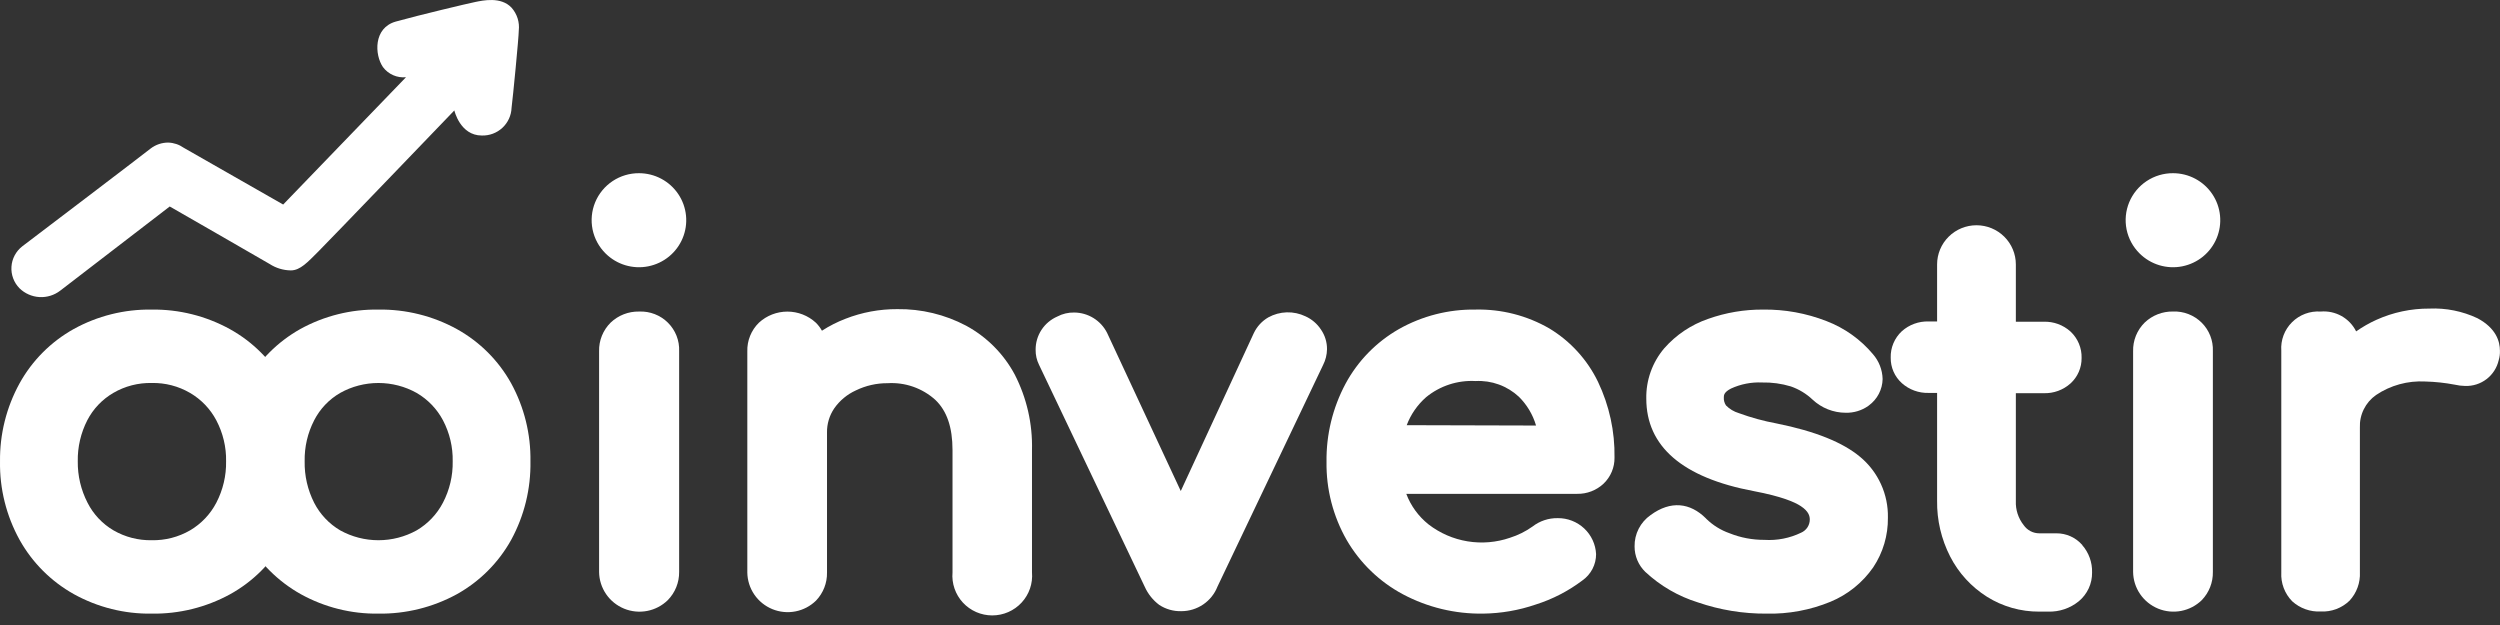
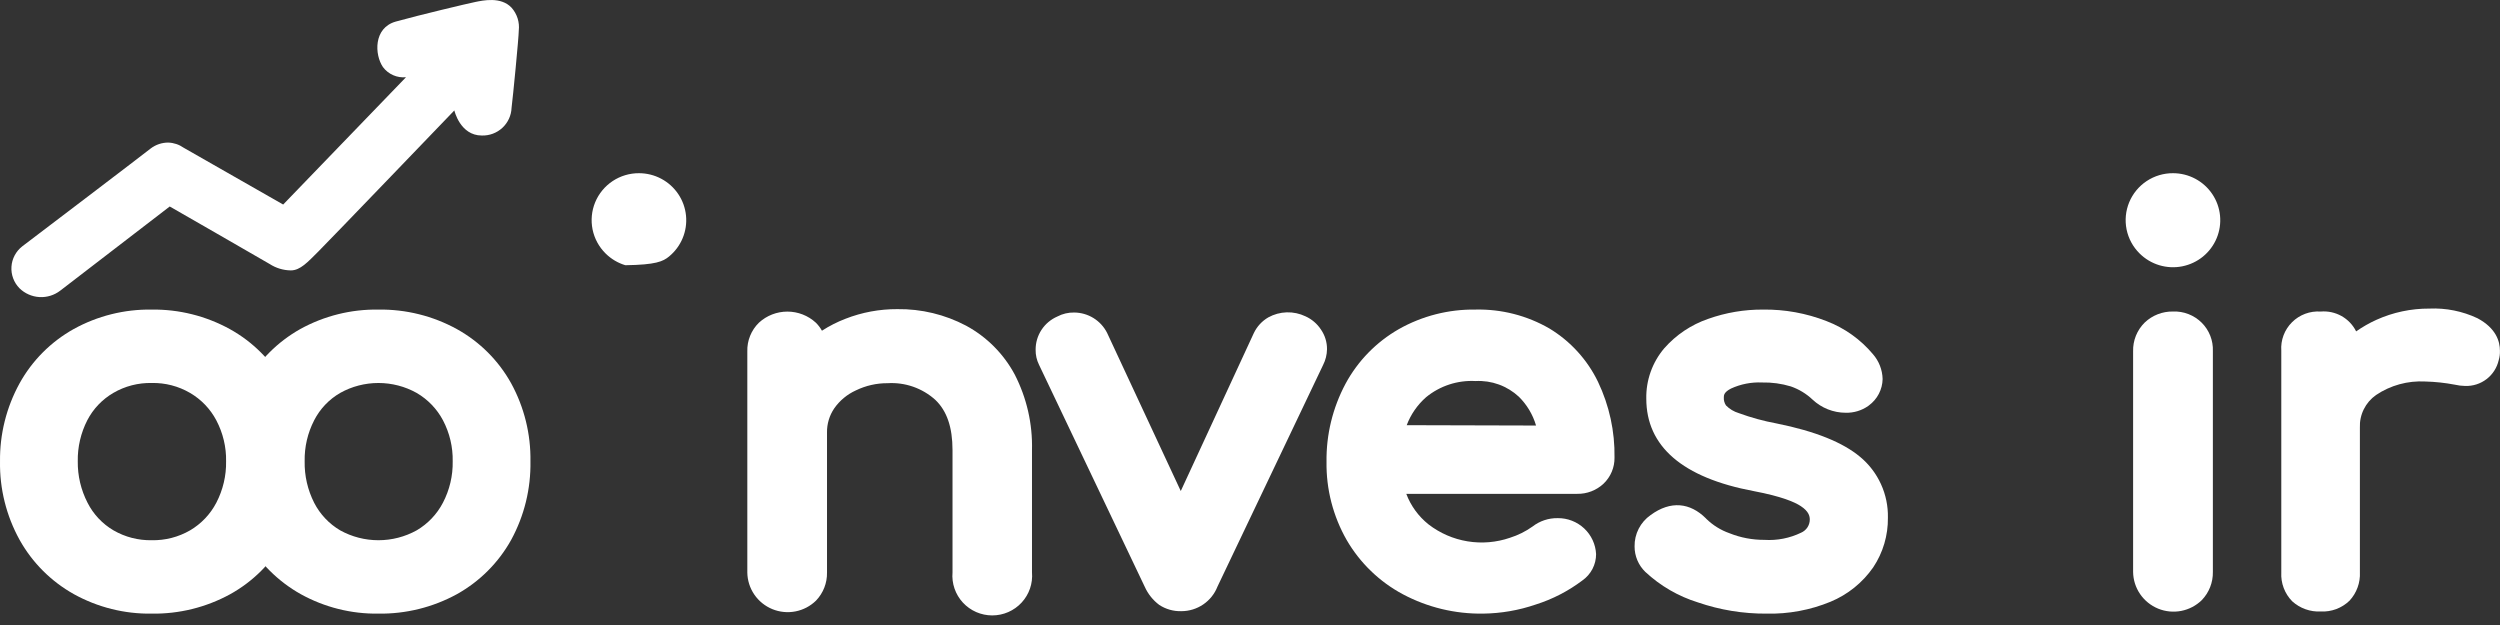
<svg xmlns="http://www.w3.org/2000/svg" width="168" height="42" viewBox="0 0 168 42" fill="none">
  <rect x="0" y="0" width="168" height="42" fill="#333333" stroke="none" />
-   <path d="M42.941 11.639C42.311 11.636 41.695 11.82 41.171 12.167C40.647 12.514 40.239 13.009 39.998 13.588C39.758 14.166 39.696 14.803 39.82 15.418C39.945 16.031 40.25 16.595 40.697 17.035C41.067 17.402 41.522 17.673 42.022 17.823C42.521 17.973 43.05 17.999 43.562 17.897C44.074 17.795 44.553 17.569 44.956 17.24C45.359 16.91 45.675 16.486 45.874 16.006C46.074 15.526 46.151 15.005 46.1 14.488C46.049 13.971 45.87 13.474 45.58 13.043C45.29 12.611 44.897 12.257 44.437 12.012C43.977 11.767 43.463 11.639 42.941 11.639V11.639Z" fill="white" />
-   <path d="M42.939 20.936C42.233 20.924 41.551 21.189 41.04 21.675C40.784 21.927 40.583 22.228 40.448 22.561C40.314 22.893 40.249 23.249 40.259 23.607V38.44C40.266 38.969 40.429 39.484 40.728 39.922C41.027 40.36 41.449 40.7 41.941 40.902C42.432 41.103 42.973 41.156 43.495 41.054C44.017 40.952 44.497 40.7 44.876 40.329C45.371 39.824 45.645 39.145 45.638 38.44V23.603C45.653 23.249 45.593 22.895 45.464 22.565C45.334 22.235 45.137 21.936 44.885 21.685C44.634 21.434 44.332 21.238 44.001 21.11C43.669 20.981 43.314 20.921 42.958 20.936H42.939Z" fill="white" />
+   <path d="M42.941 11.639C42.311 11.636 41.695 11.82 41.171 12.167C40.647 12.514 40.239 13.009 39.998 13.588C39.758 14.166 39.696 14.803 39.82 15.418C39.945 16.031 40.25 16.595 40.697 17.035C41.067 17.402 41.522 17.673 42.022 17.823C44.074 17.795 44.553 17.569 44.956 17.24C45.359 16.91 45.675 16.486 45.874 16.006C46.074 15.526 46.151 15.005 46.1 14.488C46.049 13.971 45.87 13.474 45.58 13.043C45.29 12.611 44.897 12.257 44.437 12.012C43.977 11.767 43.463 11.639 42.941 11.639V11.639Z" fill="white" />
  <path d="M64.922 21.886C63.499 21.134 61.91 20.752 60.3 20.774C59.107 20.768 57.924 20.988 56.813 21.422C56.261 21.634 55.732 21.903 55.235 22.224C55.124 22.025 54.985 21.843 54.823 21.683C54.303 21.205 53.62 20.939 52.912 20.939C52.204 20.939 51.522 21.205 51.002 21.683C50.744 21.934 50.542 22.235 50.408 22.568C50.273 22.9 50.209 23.257 50.22 23.615V38.472C50.227 39.001 50.39 39.516 50.689 39.954C50.988 40.392 51.41 40.732 51.902 40.934C52.394 41.135 52.934 41.188 53.456 41.086C53.978 40.984 54.458 40.732 54.837 40.361C55.324 39.853 55.589 39.174 55.575 38.472V29.07C55.565 28.49 55.735 27.922 56.061 27.442C56.428 26.916 56.932 26.499 57.517 26.234C58.181 25.911 58.91 25.746 59.649 25.751C60.23 25.715 60.812 25.796 61.362 25.987C61.911 26.179 62.417 26.478 62.849 26.867C63.63 27.606 64.009 28.712 64.009 30.249V38.462C63.977 38.83 64.023 39.201 64.143 39.55C64.263 39.9 64.454 40.221 64.705 40.493C64.956 40.765 65.261 40.982 65.601 41.131C65.941 41.279 66.308 41.356 66.679 41.356C67.051 41.356 67.418 41.279 67.757 41.131C68.097 40.982 68.402 40.765 68.653 40.493C68.904 40.221 69.096 39.9 69.216 39.55C69.336 39.201 69.381 38.83 69.35 38.462V30.249C69.395 28.488 68.998 26.745 68.194 25.176C67.451 23.784 66.313 22.639 64.922 21.886V21.886Z" fill="white" />
  <path d="M88.772 22.151C88.517 21.76 88.155 21.45 87.729 21.257C87.337 21.069 86.905 20.977 86.469 20.989C86.034 21.002 85.609 21.119 85.228 21.329C84.805 21.575 84.467 21.942 84.257 22.383L79.348 32.997L74.396 22.368C74.19 21.96 73.874 21.617 73.485 21.375C73.095 21.134 72.646 21.005 72.187 21.001C71.791 20.993 71.4 21.086 71.051 21.271C70.615 21.461 70.245 21.773 69.986 22.17C69.727 22.567 69.591 23.03 69.594 23.503C69.588 23.853 69.667 24.2 69.822 24.513L76.93 39.438C77.146 39.917 77.48 40.334 77.901 40.65C78.341 40.939 78.86 41.086 79.387 41.071C79.912 41.071 80.425 40.913 80.858 40.618C81.291 40.323 81.625 39.905 81.815 39.418L88.909 24.533C89.078 24.203 89.169 23.84 89.175 23.47C89.18 22.999 89.039 22.539 88.772 22.151V22.151Z" fill="white" />
  <path d="M104.12 22.074C102.615 21.204 100.898 20.764 99.158 20.803C97.353 20.776 95.572 21.23 94.002 22.117C92.486 22.984 91.245 24.256 90.419 25.789C89.557 27.404 89.117 29.208 89.142 31.036C89.115 32.876 89.583 34.689 90.496 36.288C91.39 37.829 92.698 39.093 94.274 39.935C95.931 40.816 97.785 41.263 99.663 41.235C100.87 41.221 102.067 41.014 103.208 40.622C104.335 40.265 105.392 39.719 106.334 39.008C106.62 38.808 106.853 38.542 107.014 38.234C107.175 37.925 107.258 37.582 107.257 37.235C107.224 36.579 106.938 35.96 106.457 35.51C105.976 35.06 105.339 34.812 104.679 34.819C104.065 34.809 103.467 35.008 102.984 35.384C102.522 35.713 102.011 35.967 101.469 36.138C100.554 36.453 99.574 36.535 98.619 36.378C97.664 36.221 96.763 35.83 95.997 35.239C95.323 34.701 94.806 33.992 94.502 33.186H105.985C106.645 33.198 107.283 32.951 107.762 32.5C107.997 32.275 108.184 32.004 108.31 31.703C108.436 31.404 108.499 31.081 108.495 30.756C108.525 28.996 108.146 27.253 107.388 25.663C106.671 24.177 105.536 22.93 104.12 22.074ZM94.531 28.572C94.804 27.849 95.251 27.204 95.832 26.693C96.765 25.928 97.952 25.54 99.158 25.606C99.69 25.578 100.223 25.657 100.723 25.839C101.224 26.021 101.682 26.301 102.071 26.664C102.613 27.201 103.009 27.866 103.222 28.596L94.531 28.572Z" fill="white" />
  <path d="M125.002 30.703C123.847 29.737 122.007 28.983 119.39 28.457C118.523 28.297 117.672 28.064 116.846 27.761C116.52 27.664 116.224 27.486 115.986 27.244C115.88 27.084 115.828 26.894 115.841 26.703C115.841 26.573 115.841 26.355 116.326 26.109C116.976 25.811 117.689 25.671 118.404 25.703C119.062 25.688 119.717 25.777 120.346 25.968C120.889 26.157 121.386 26.458 121.803 26.853C122.406 27.419 123.203 27.735 124.031 27.737C124.571 27.75 125.1 27.591 125.541 27.283L125.585 27.249C125.867 27.043 126.097 26.776 126.257 26.468C126.418 26.159 126.506 25.818 126.512 25.471C126.497 24.853 126.265 24.26 125.857 23.794C125.024 22.804 123.951 22.041 122.74 21.577C121.381 21.047 119.932 20.784 118.472 20.804C117.218 20.796 115.973 21.007 114.792 21.427C113.649 21.819 112.63 22.502 111.835 23.408C111.034 24.352 110.607 25.555 110.631 26.79C110.631 29.993 113.058 32.104 117.855 33.003C119.744 33.361 120.618 33.747 121.016 34.013C121.55 34.365 121.618 34.684 121.618 34.921C121.616 35.107 121.56 35.289 121.457 35.444C121.353 35.599 121.207 35.721 121.036 35.796C120.27 36.167 119.42 36.334 118.569 36.279C117.766 36.283 116.969 36.133 116.224 35.834C115.64 35.629 115.108 35.299 114.666 34.868L114.636 34.834C113.578 33.781 112.272 33.621 110.922 34.612C110.583 34.848 110.307 35.164 110.119 35.531C109.931 35.898 109.836 36.306 109.844 36.718C109.842 37.038 109.906 37.355 110.03 37.65C110.154 37.944 110.337 38.211 110.568 38.434C111.576 39.372 112.784 40.073 114.102 40.482C115.584 40.991 117.142 41.246 118.71 41.236C120.182 41.27 121.646 40.999 123.007 40.439C124.169 39.958 125.166 39.154 125.881 38.124C126.54 37.136 126.883 35.972 126.867 34.786C126.883 34.01 126.724 33.24 126.401 32.534C126.079 31.827 125.601 31.201 125.002 30.703V30.703Z" fill="white" />
-   <path d="M139.932 36.627C139.716 36.378 139.448 36.178 139.147 36.042C138.846 35.906 138.519 35.837 138.189 35.839H137.048C136.841 35.84 136.637 35.791 136.453 35.696C136.27 35.6 136.112 35.462 135.994 35.293C135.629 34.832 135.441 34.257 135.465 33.67V26.423H137.339C138.002 26.443 138.648 26.208 139.14 25.766C139.378 25.549 139.567 25.284 139.695 24.989C139.823 24.695 139.887 24.377 139.883 24.055C139.892 23.723 139.83 23.393 139.701 23.087C139.572 22.78 139.38 22.504 139.136 22.277C138.645 21.835 138.001 21.599 137.339 21.62H135.465V17.77C135.465 17.072 135.186 16.402 134.69 15.908C134.194 15.414 133.521 15.137 132.819 15.137C132.117 15.137 131.444 15.414 130.948 15.908C130.451 16.402 130.173 17.072 130.173 17.77V21.601H129.6C128.938 21.583 128.295 21.818 127.803 22.258C127.559 22.485 127.366 22.761 127.237 23.067C127.108 23.374 127.046 23.704 127.056 24.036C127.051 24.358 127.115 24.677 127.244 24.972C127.373 25.267 127.564 25.531 127.803 25.747C128.295 26.186 128.938 26.422 129.6 26.404H130.173V33.651C130.155 34.953 130.457 36.24 131.052 37.4C131.617 38.504 132.471 39.437 133.523 40.101C134.575 40.761 135.794 41.108 137.038 41.101H137.64C138.387 41.123 139.116 40.876 139.694 40.405C139.978 40.17 140.206 39.874 140.361 39.539C140.516 39.205 140.593 38.84 140.587 38.472C140.607 37.796 140.37 37.137 139.922 36.627H139.932Z" fill="white" />
  <path d="M146.027 11.639C145.397 11.636 144.781 11.82 144.257 12.167C143.733 12.514 143.325 13.009 143.084 13.588C142.844 14.166 142.782 14.803 142.906 15.418C143.031 16.031 143.336 16.595 143.783 17.035C144.153 17.402 144.608 17.673 145.107 17.823C145.607 17.973 146.136 17.999 146.648 17.897C147.16 17.795 147.639 17.569 148.042 17.24C148.445 16.91 148.761 16.486 148.96 16.006C149.16 15.526 149.237 15.005 149.186 14.488C149.135 13.971 148.956 13.474 148.666 13.043C148.376 12.611 147.983 12.257 147.523 12.012C147.063 11.767 146.549 11.639 146.027 11.639V11.639Z" fill="white" />
  <path d="M146.025 20.934C145.319 20.922 144.637 21.187 144.126 21.673C143.87 21.925 143.669 22.226 143.534 22.558C143.4 22.891 143.335 23.247 143.345 23.605V38.438C143.352 38.967 143.515 39.483 143.814 39.92C144.113 40.358 144.535 40.698 145.026 40.9C145.518 41.101 146.059 41.154 146.581 41.052C147.103 40.95 147.583 40.698 147.962 40.327C148.45 39.819 148.717 39.14 148.705 38.438V23.601C148.719 23.247 148.66 22.893 148.53 22.563C148.401 22.233 148.204 21.934 147.952 21.683C147.7 21.433 147.399 21.237 147.067 21.108C146.736 20.979 146.381 20.919 146.025 20.934V20.934Z" fill="white" />
  <path d="M166.485 21.385C165.476 20.91 164.366 20.687 163.251 20.737C162.026 20.731 160.813 20.988 159.697 21.491C159.219 21.707 158.762 21.968 158.333 22.269C158.116 21.834 157.773 21.474 157.348 21.236C156.922 20.999 156.435 20.894 155.949 20.936C155.595 20.911 155.24 20.963 154.908 21.086C154.576 21.21 154.274 21.403 154.024 21.653C153.773 21.902 153.579 22.202 153.454 22.533C153.33 22.863 153.278 23.217 153.303 23.569V38.474C153.284 38.828 153.34 39.184 153.466 39.516C153.592 39.849 153.786 40.152 154.036 40.406C154.294 40.64 154.595 40.822 154.924 40.939C155.252 41.057 155.6 41.109 155.949 41.092C156.306 41.111 156.662 41.055 156.997 40.93C157.331 40.804 157.635 40.611 157.891 40.363C158.127 40.107 158.31 39.807 158.429 39.48C158.549 39.153 158.602 38.806 158.585 38.459V28.738C158.567 28.312 158.656 27.887 158.846 27.504C159.035 27.121 159.318 26.791 159.668 26.545C160.642 25.892 161.802 25.573 162.975 25.637C163.64 25.654 164.302 25.725 164.956 25.849C165.185 25.902 165.419 25.932 165.655 25.936C166.175 25.954 166.685 25.792 167.097 25.476C167.509 25.16 167.797 24.711 167.912 24.206C167.975 24 168.003 23.784 167.995 23.569C167.995 22.941 167.738 22.052 166.485 21.385Z" fill="white" />
  <path d="M16.559 36.279C17.415 37.807 18.679 39.069 20.211 39.927C21.805 40.81 23.605 41.262 25.43 41.236C27.27 41.262 29.085 40.813 30.698 39.932C32.236 39.076 33.503 37.809 34.354 36.274C35.233 34.657 35.678 32.841 35.646 31.003C35.675 29.176 35.23 27.372 34.354 25.766C33.504 24.231 32.237 22.966 30.698 22.113C29.086 21.228 27.271 20.777 25.43 20.804C23.594 20.775 21.782 21.227 20.177 22.113C18.648 22.972 17.389 24.237 16.54 25.766C15.664 27.372 15.217 29.176 15.244 31.003C15.213 32.846 15.667 34.664 16.559 36.279ZM20.473 31.003C20.453 30.043 20.673 29.094 21.114 28.24C21.507 27.474 22.114 26.836 22.862 26.404C23.646 25.966 24.531 25.737 25.43 25.737C26.329 25.737 27.214 25.966 27.998 26.404C28.751 26.842 29.365 27.481 29.771 28.249C30.216 29.098 30.44 30.045 30.421 31.003C30.439 31.969 30.213 32.924 29.766 33.781C29.364 34.554 28.752 35.199 27.998 35.641C27.213 36.075 26.329 36.303 25.43 36.303C24.531 36.303 23.647 36.075 22.862 35.641C22.115 35.202 21.509 34.56 21.114 33.791C20.675 32.927 20.455 31.97 20.473 31.003V31.003Z" fill="white" />
  <path d="M1.317 36.279C2.17 37.808 3.432 39.07 4.964 39.927C6.563 40.812 8.368 41.264 10.198 41.236C12.038 41.264 13.853 40.814 15.466 39.932C17.006 39.079 18.273 37.811 19.122 36.274C19.993 34.655 20.431 32.84 20.394 31.003C20.421 29.175 19.975 27.372 19.097 25.766C18.248 24.23 16.981 22.964 15.441 22.113C13.837 21.231 12.03 20.78 10.198 20.804C8.363 20.775 6.553 21.227 4.949 22.113C3.418 22.969 2.158 24.234 1.312 25.766C0.431 27.371 -0.02 29.174 0.001 31.003C-0.029 32.846 0.425 34.664 1.317 36.279V36.279ZM5.226 31.003C5.209 30.044 5.429 29.095 5.867 28.24C6.263 27.476 6.869 26.839 7.615 26.404C8.397 25.948 9.291 25.717 10.198 25.737C11.101 25.718 11.992 25.949 12.771 26.404C13.522 26.842 14.134 27.481 14.538 28.249C14.985 29.098 15.211 30.045 15.194 31.003C15.209 31.969 14.984 32.923 14.538 33.781C14.136 34.554 13.524 35.199 12.771 35.641C11.99 36.092 11.1 36.321 10.198 36.303C9.297 36.32 8.408 36.091 7.629 35.641C6.882 35.203 6.278 34.561 5.886 33.791C5.441 32.929 5.214 31.972 5.226 31.003V31.003Z" fill="white" />
  <path d="M34.377 0.517C33.663 -0.246 32.435 0.034 31.949 0.131C31.464 0.227 28.119 1.024 26.599 1.449C25.079 1.875 25.171 3.691 25.735 4.508C25.911 4.745 26.147 4.933 26.419 5.052C26.69 5.171 26.988 5.219 27.283 5.189L19.029 13.745C19.029 13.745 12.64 10.102 12.344 9.929C12.04 9.715 11.681 9.594 11.309 9.581C10.885 9.58 10.473 9.717 10.134 9.972C9.848 10.209 1.944 16.219 1.492 16.557C1.282 16.722 1.109 16.928 0.985 17.163C0.86 17.398 0.787 17.657 0.77 17.922C0.752 18.188 0.791 18.453 0.884 18.703C0.976 18.952 1.121 19.179 1.307 19.369C1.667 19.723 2.144 19.933 2.649 19.963C3.154 19.992 3.652 19.838 4.051 19.529C5.507 18.417 11.406 13.876 11.406 13.876C11.406 13.876 17.718 17.499 18.121 17.741C18.545 18.016 19.038 18.165 19.544 18.171C20.18 18.171 20.675 17.615 21.399 16.895C22.122 16.176 30.532 7.421 30.532 7.421C30.532 7.421 30.915 9.107 32.377 9.107C32.889 9.123 33.387 8.936 33.762 8.588C34.137 8.239 34.358 7.757 34.377 7.247C34.469 6.527 34.862 2.498 34.862 2.049C34.894 1.774 34.866 1.495 34.783 1.232C34.699 0.968 34.561 0.724 34.377 0.517V0.517Z" fill="white" />
</svg>